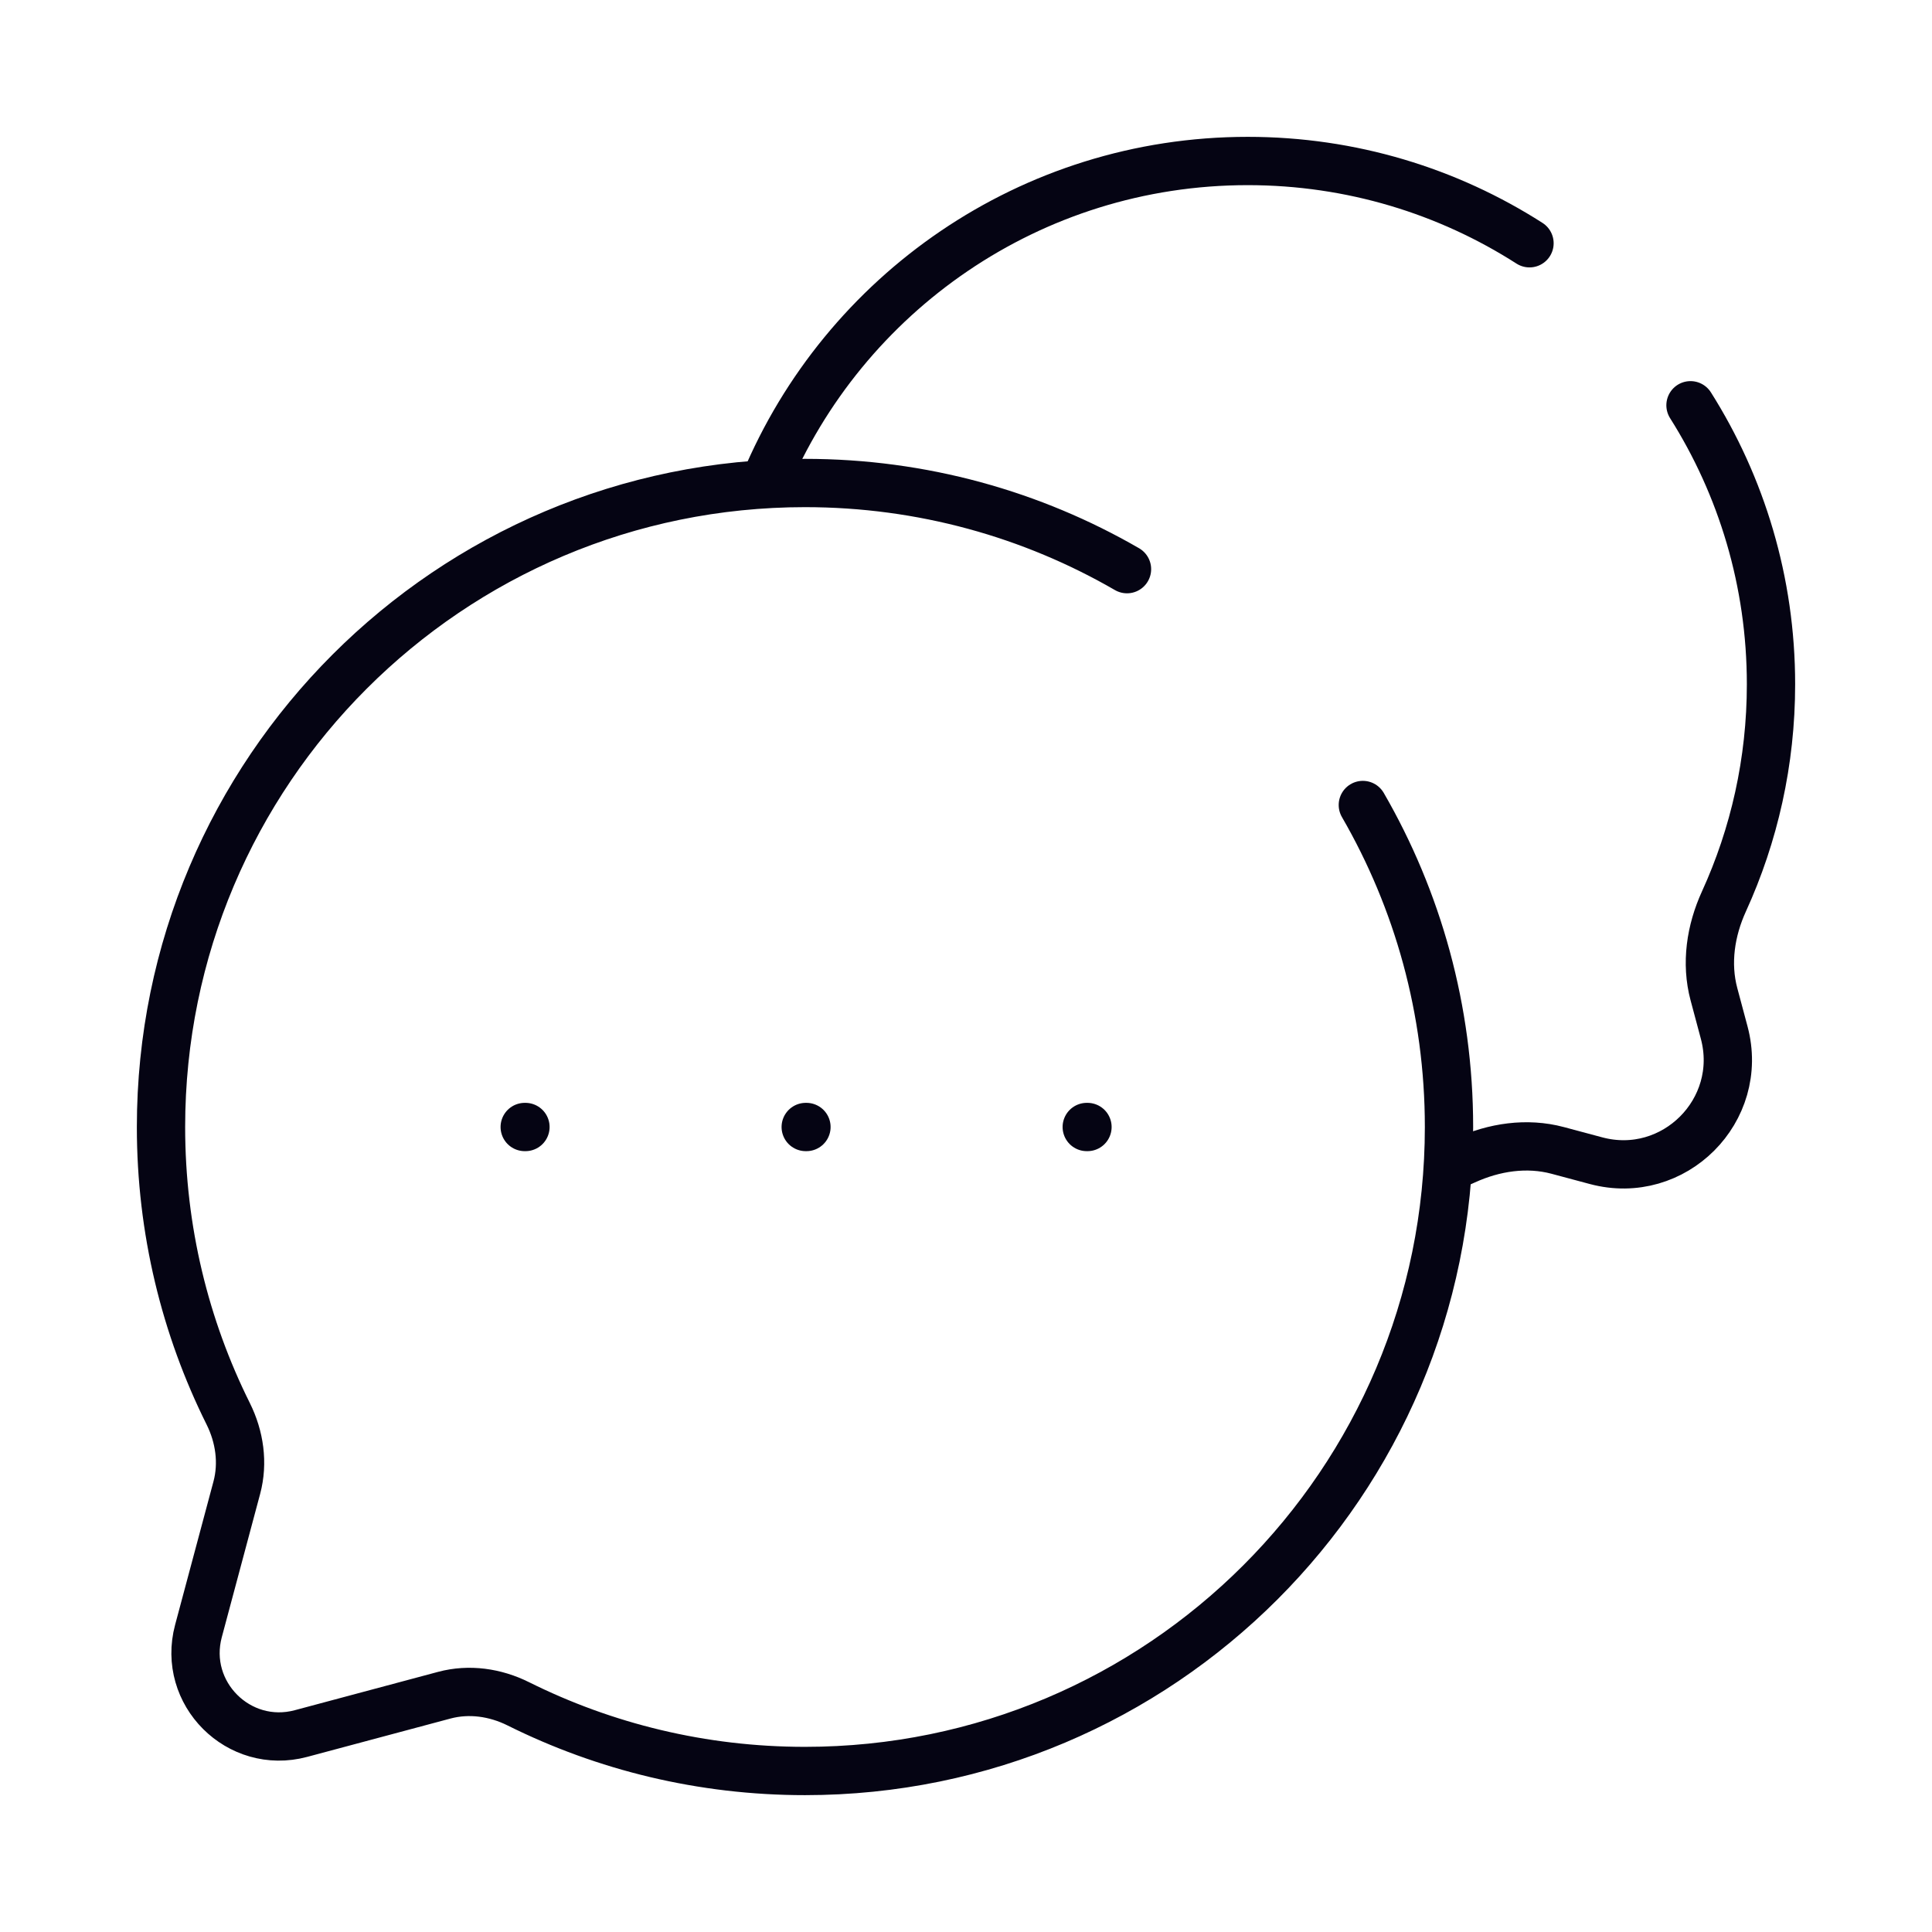
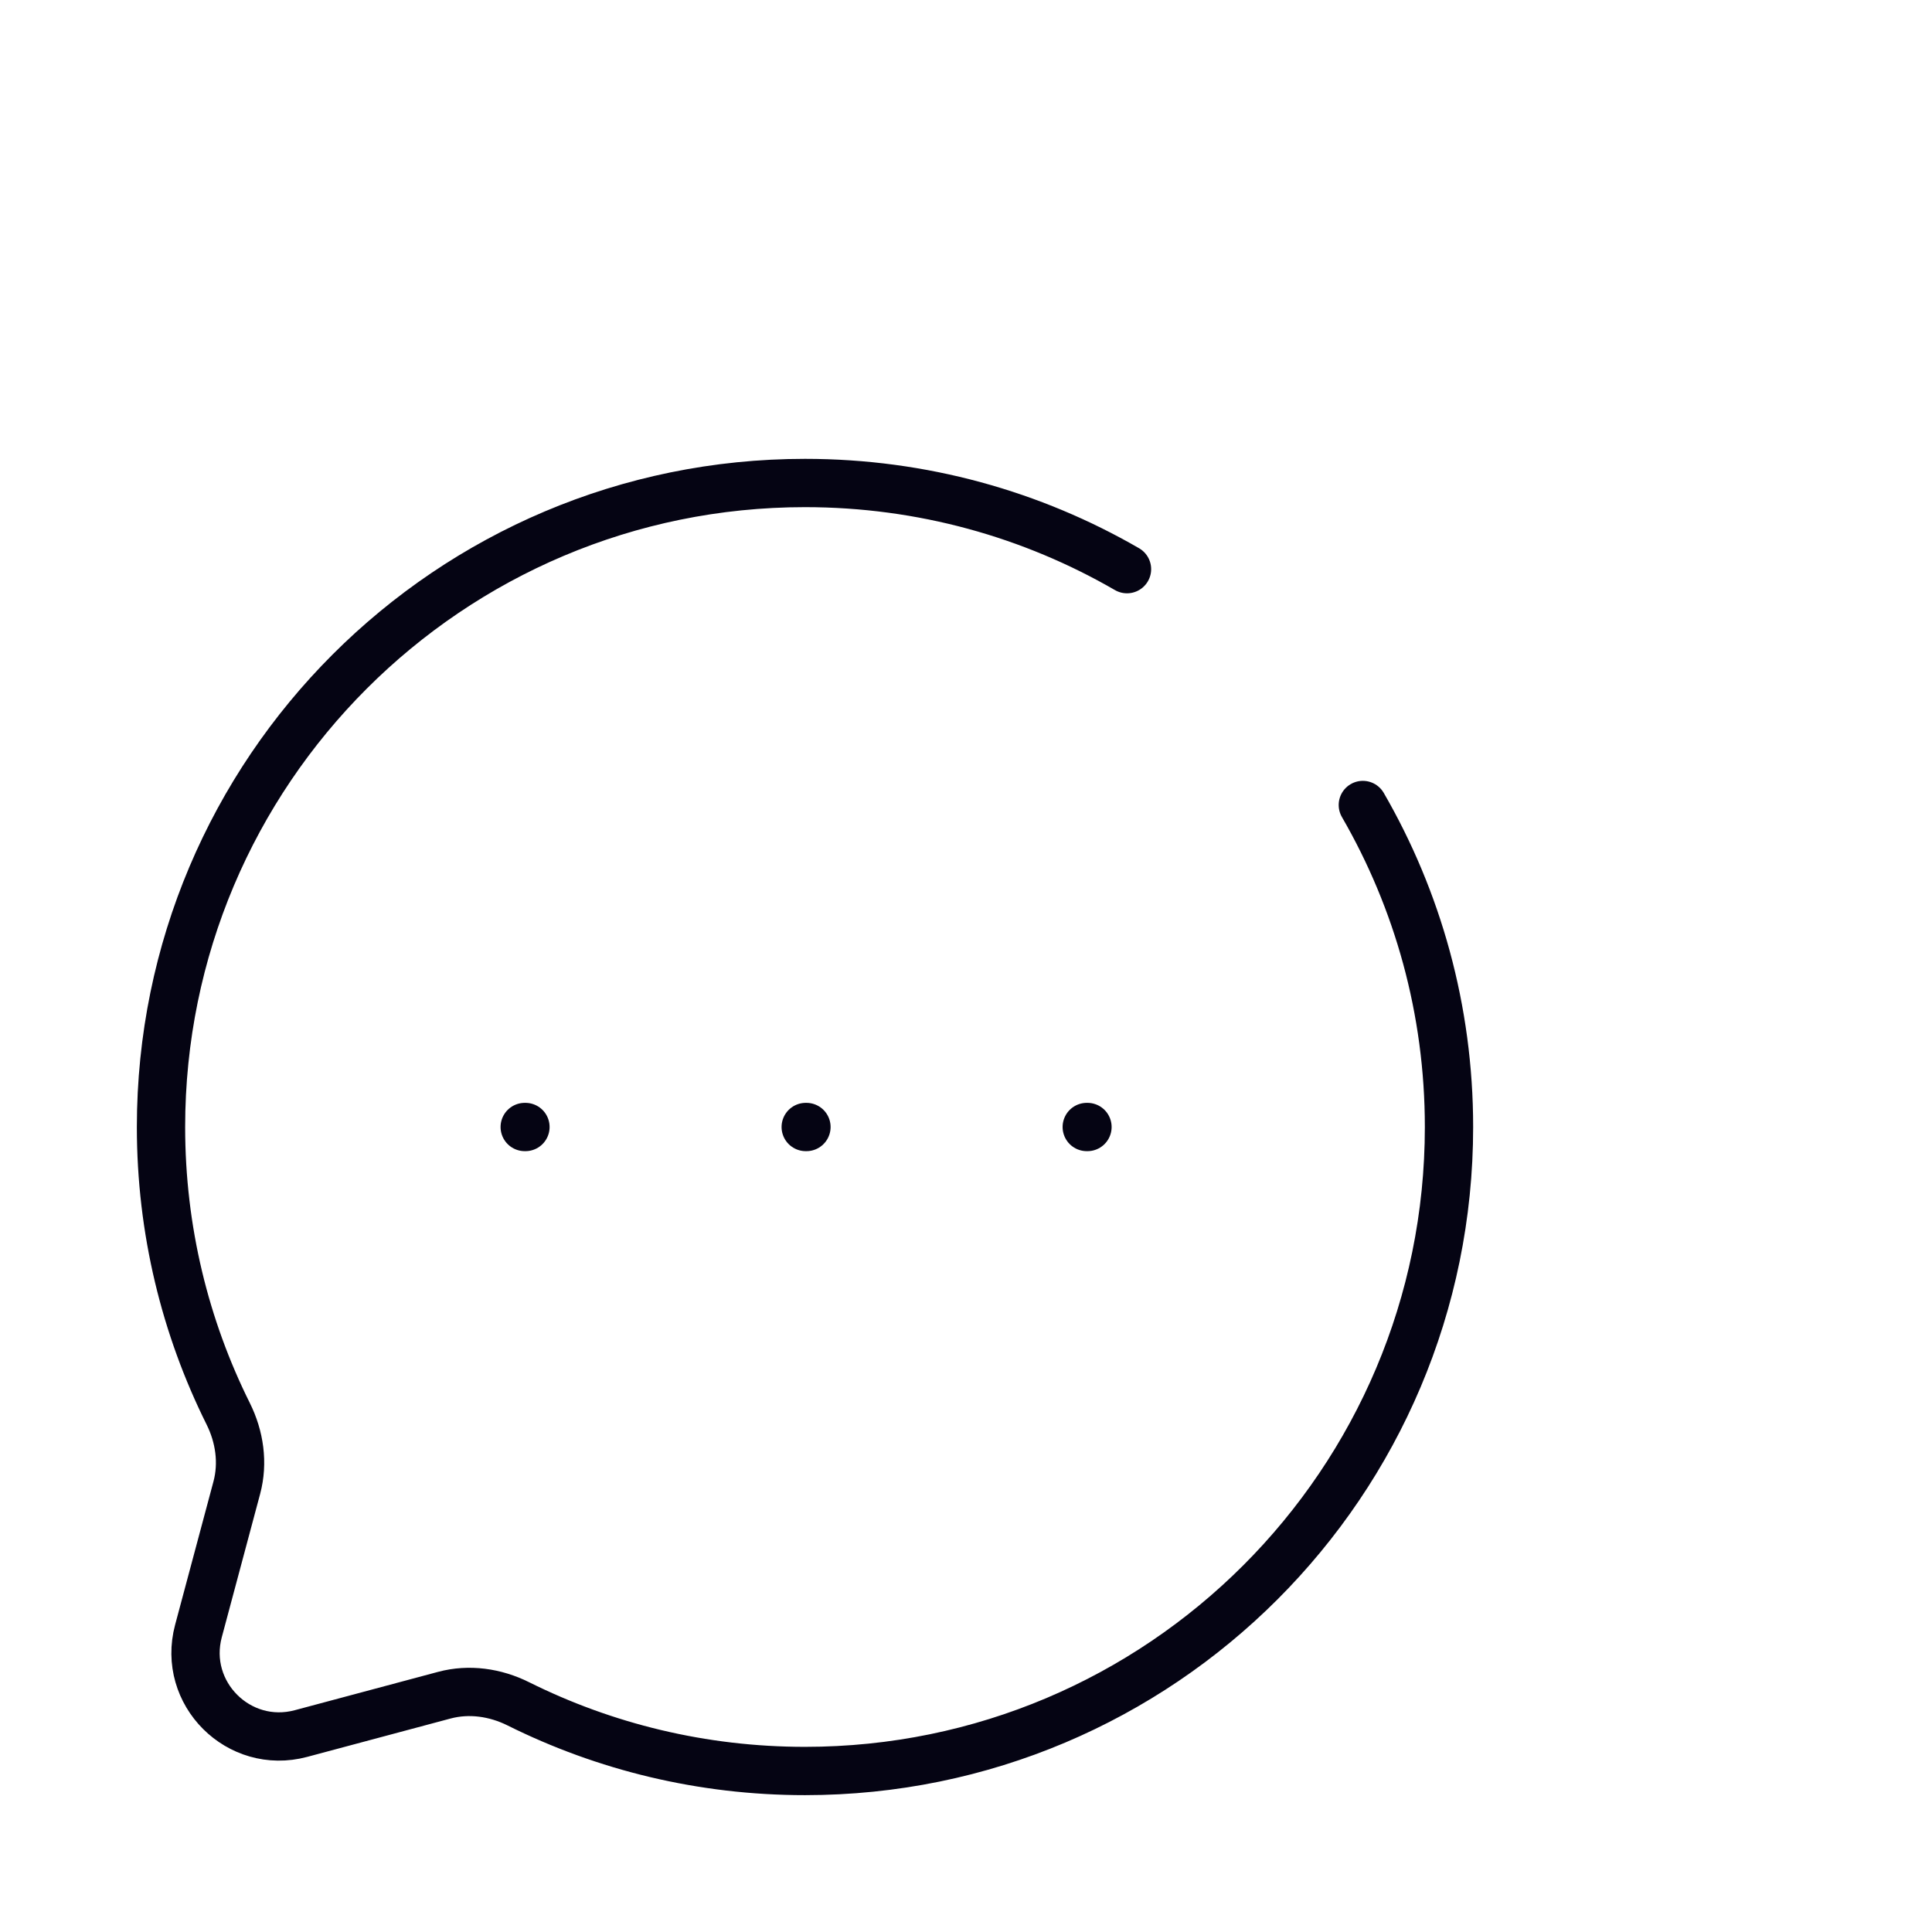
<svg xmlns="http://www.w3.org/2000/svg" width="200" height="200" viewBox="0 0 200 200" fill="none">
  <path d="M116.667 58.919C106.861 53.246 95.476 50 83.333 50C46.514 50 16.667 79.848 16.667 116.667C16.667 127.331 19.171 137.411 23.623 146.35C24.806 148.725 25.2 151.44 24.514 154.004L20.543 168.844C18.82 175.287 24.713 181.18 31.156 179.457L45.996 175.486C48.56 174.8 51.275 175.194 53.65 176.377C62.589 180.829 72.669 183.333 83.333 183.333C120.152 183.333 150 153.486 150 116.667C150 104.524 146.754 93.139 141.081 83.333" stroke="#050413" stroke-width="5" stroke-linecap="round" />
-   <path d="M150 120.848C150.554 120.617 151.103 120.378 151.648 120.129C154.665 118.751 158.051 118.235 161.255 119.092L165.222 120.154C173.275 122.309 180.642 114.941 178.487 106.889L177.426 102.922C176.569 99.717 177.084 96.332 178.462 93.314C181.59 86.466 183.333 78.853 183.333 70.833C183.333 60.216 180.279 50.312 175 41.953M79.167 49.963C87.338 30.408 106.648 16.666 129.167 16.666C139.905 16.666 149.914 19.791 158.333 25.182" stroke="#050413" stroke-width="5" stroke-linecap="round" />
  <path d="M54.319 116.667H54.394M83.408 116.667H83.483M112.5 116.667H112.575" stroke="#050413" stroke-width="5" stroke-linecap="round" stroke-linejoin="round" />
</svg>